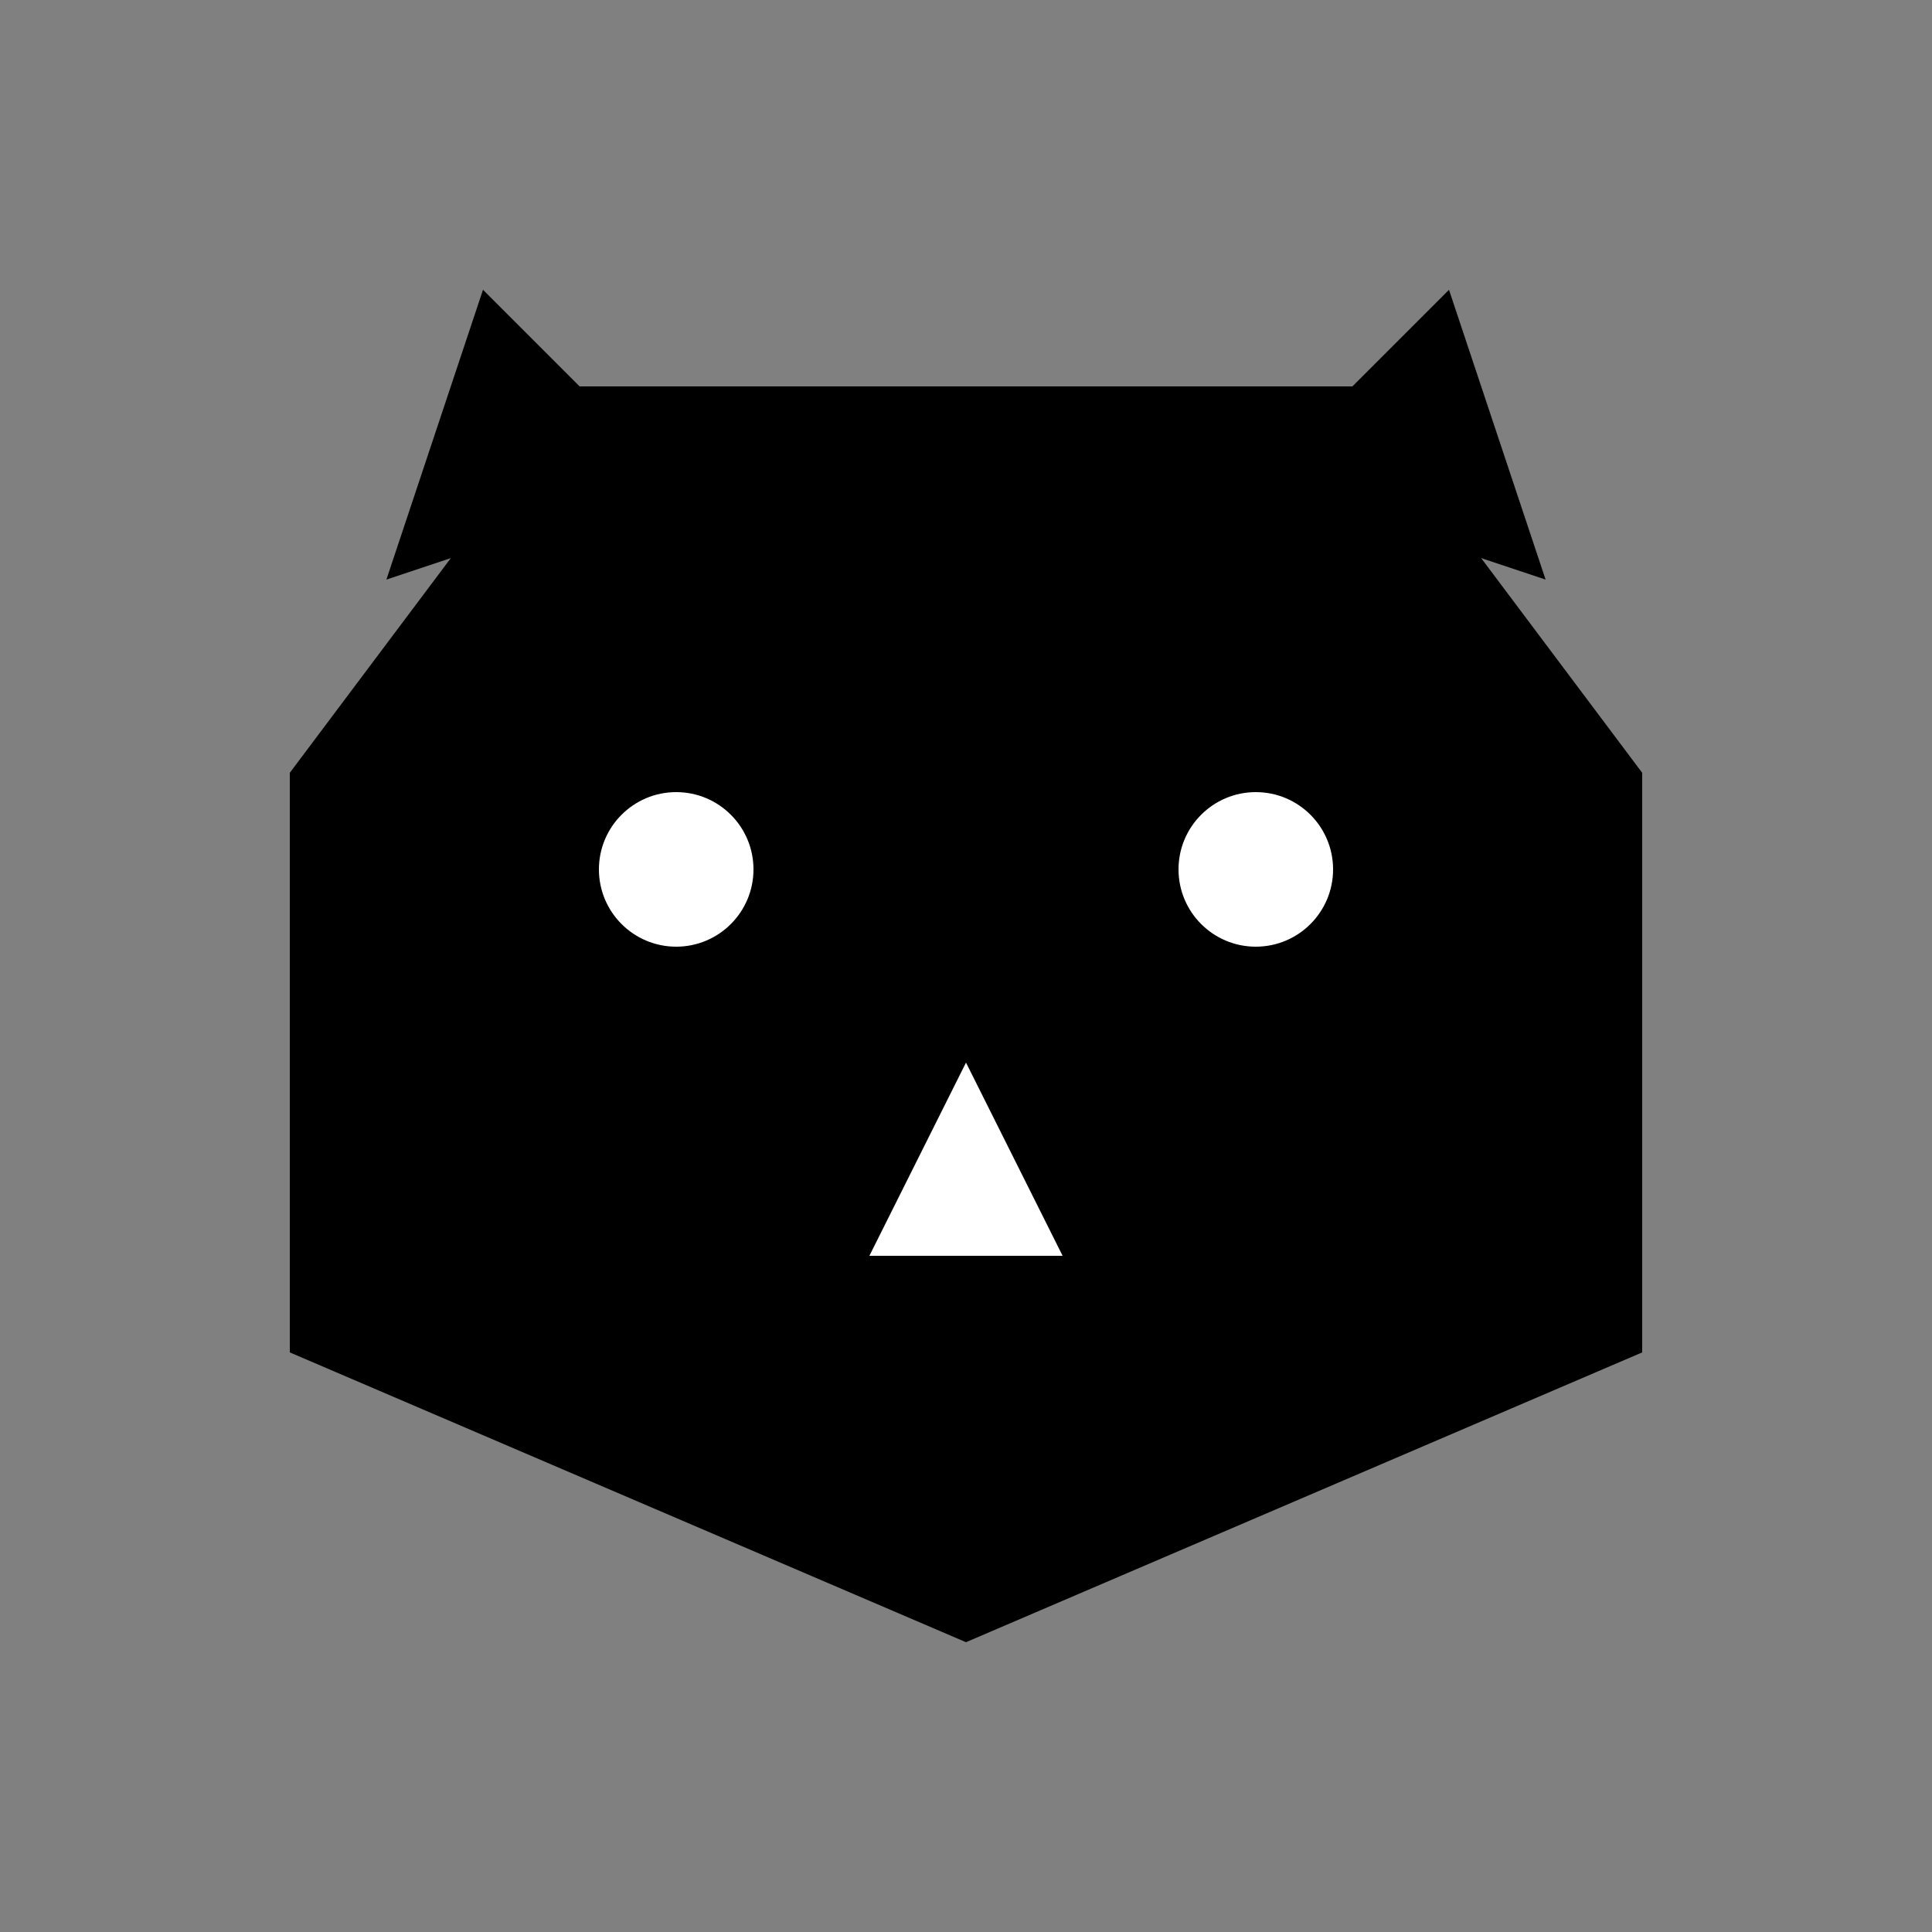
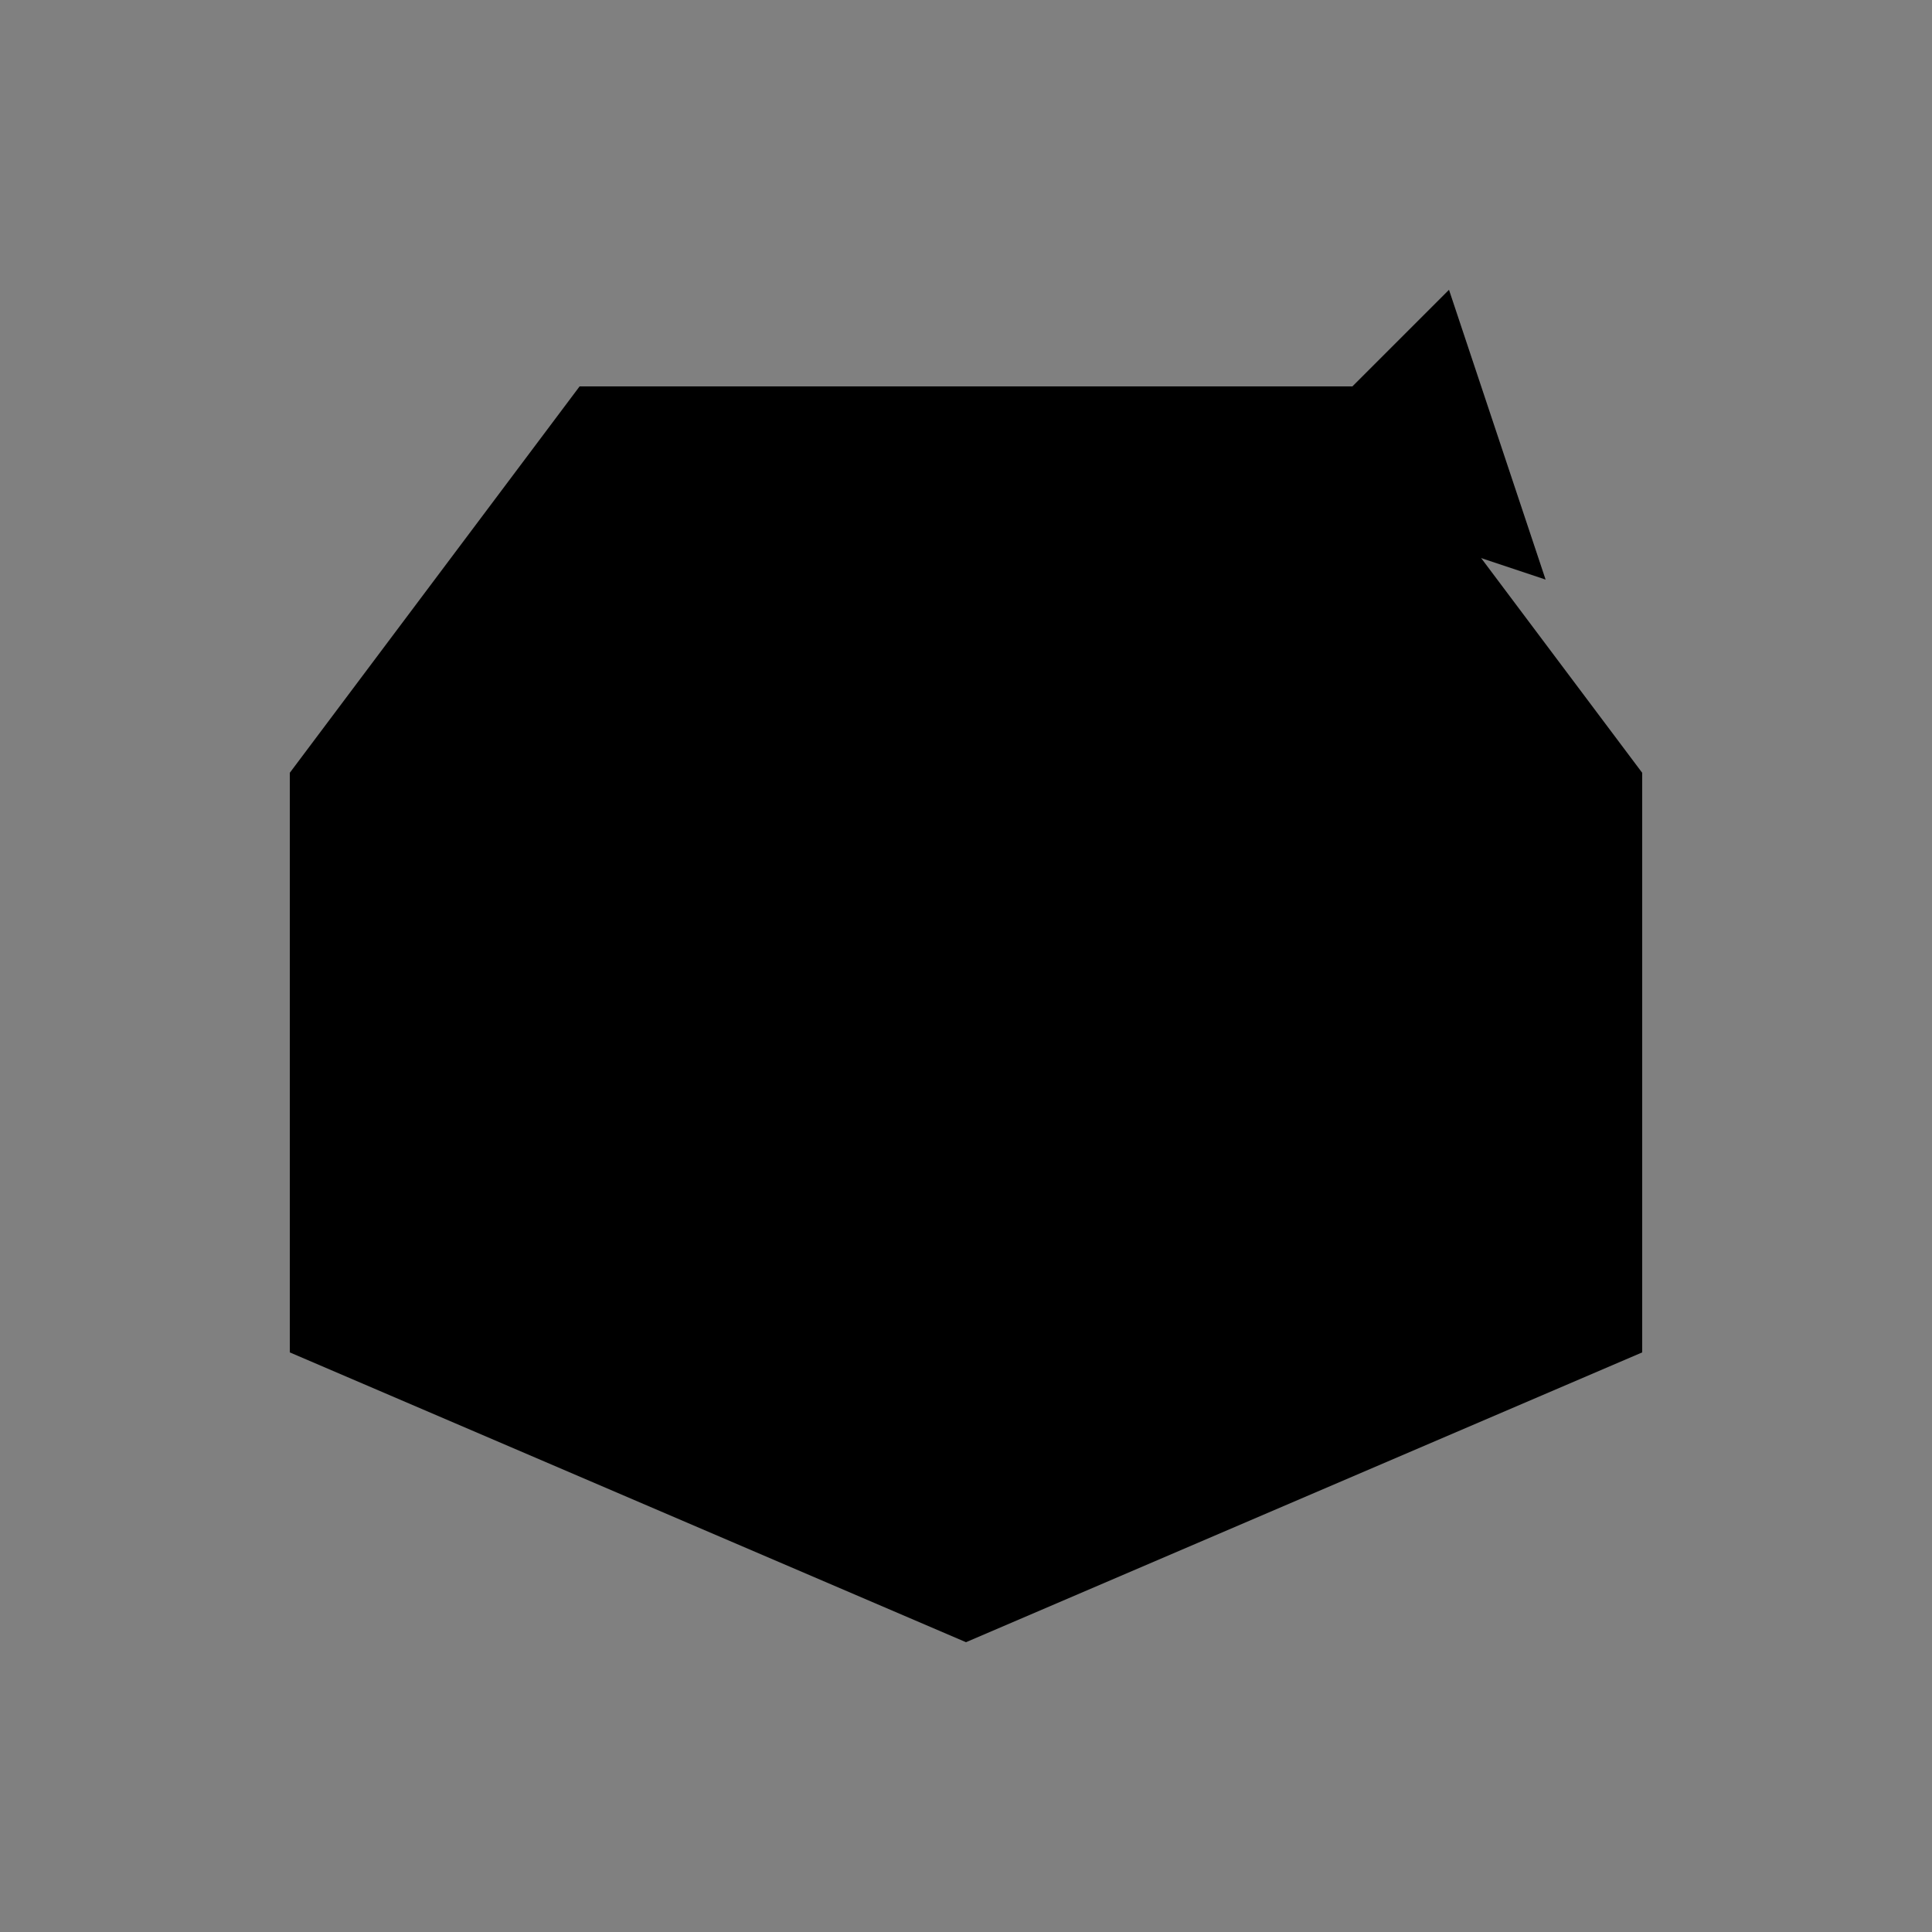
<svg xmlns="http://www.w3.org/2000/svg" viewBox="0 0 100 100" fill="none">
  <rect x="0" y="0" width="100" height="100" fill="#808080" stroke="none" />
  <g>
    <polygon points="30,20 70,20 85,40 85,70 50,85 15,70 15,40" fill="#000000" stroke="none" />
-     <polygon points="25,15 35,25 20,30" fill="#000000" stroke="none" />
    <polygon points="75,15 65,25 80,30" fill="#000000" stroke="none" />
-     <circle cx="35" cy="45" r="4" fill="#ffffff" />
-     <circle cx="65" cy="45" r="4" fill="#ffffff" />
-     <polygon points="50,55 45,65 55,65" fill="#ffffff" />
  </g>
</svg>